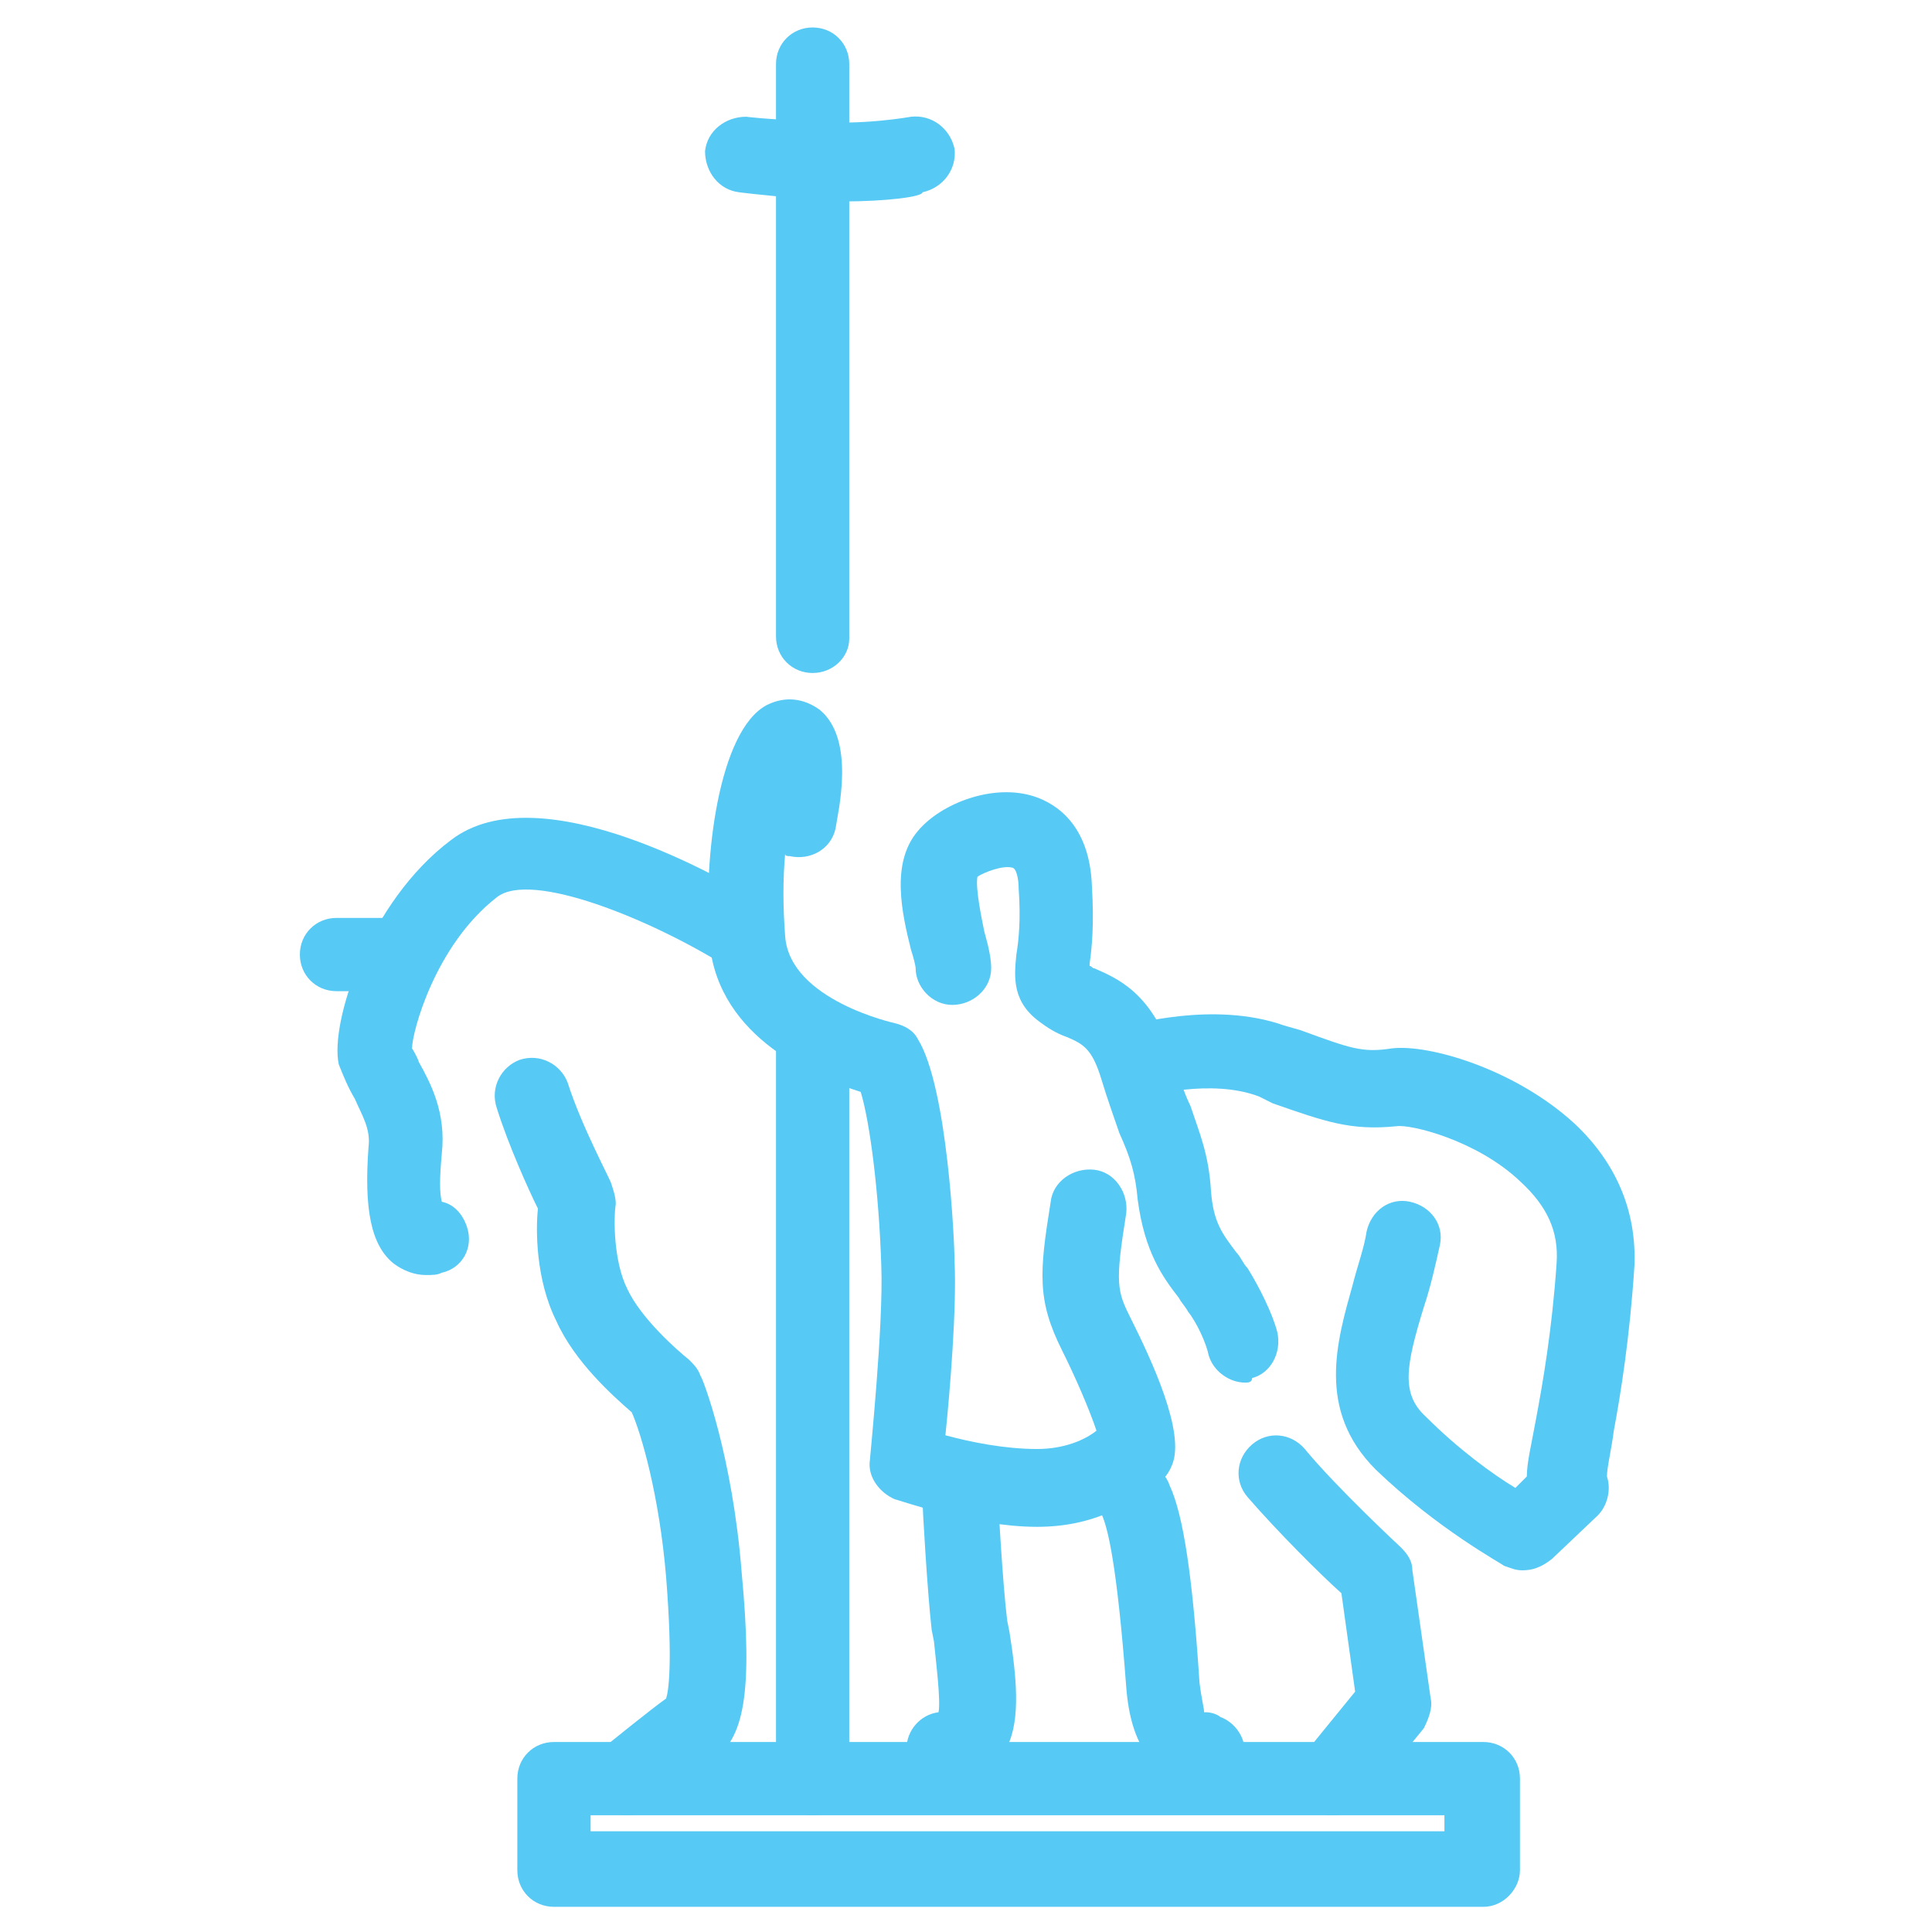
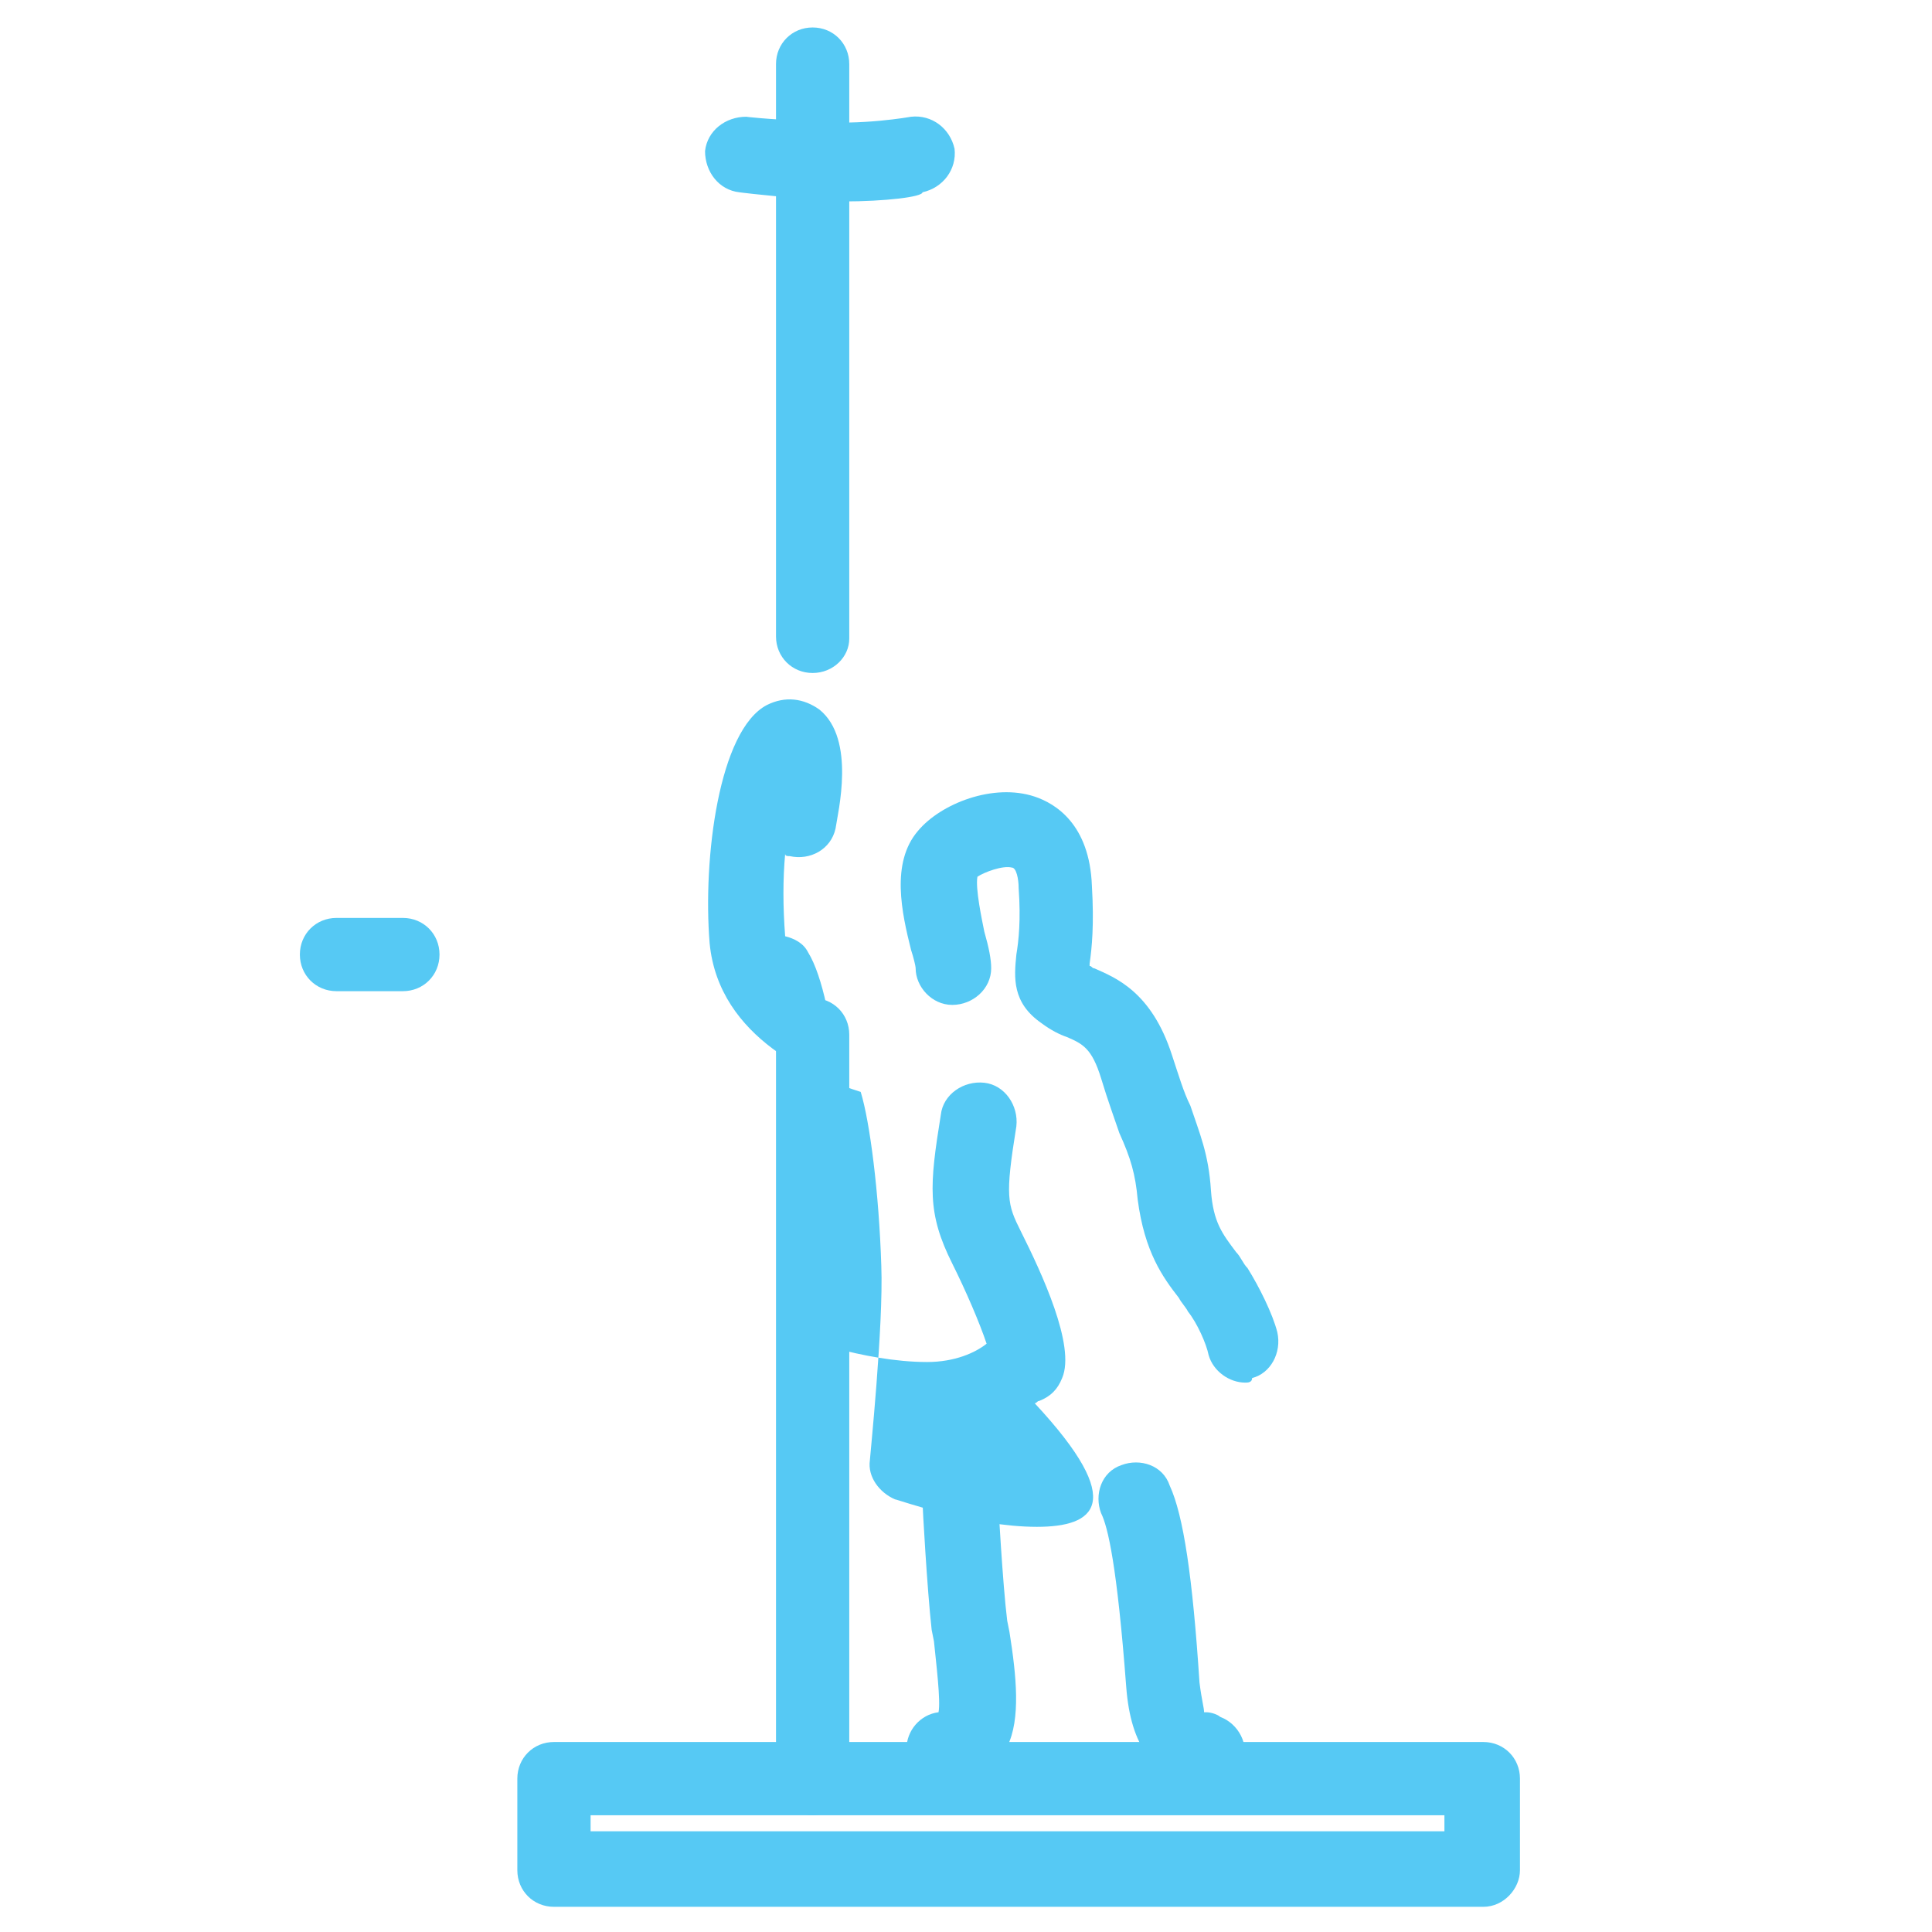
<svg xmlns="http://www.w3.org/2000/svg" version="1.1" id="Слой_1" x="0px" y="0px" viewBox="0 0 84.4 84.4" style="enable-background:new 0 0 84.4 84.4;" xml:space="preserve">
  <style type="text/css">
	.st0{fill:#56C9F4;}
</style>
  <g>
    <g>
      <path class="st0" d="M64.8,83.3H24.2c-0.9,0-1.6-0.7-1.6-1.6v-4c0-0.9,0.7-1.6,1.6-1.6h40.6c0.9,0,1.6,0.7,1.6,1.6v4    C66.4,82.5,65.7,83.3,64.8,83.3z M25.8,80h37.3v-0.7H25.8V80z" />
    </g>
    <g>
      <path class="st0" d="M52.9,78c-0.2,0-0.4,0-0.5-0.1l-0.1,0c-1.9-0.3-2.9-1.6-3.1-4.2c-0.4-5.3-0.8-7-1.1-7.6    c-0.3-0.8,0-1.8,0.9-2.1c0.8-0.3,1.8,0,2.1,0.9c0.6,1.3,1,4,1.3,8.6c0.1,0.8,0.2,1.1,0.2,1.3c0,0,0.1,0,0.1,0    c0.2,0,0.5,0.1,0.6,0.2c0.8,0.3,1.3,1.2,1,2.1C54.2,77.6,53.5,78,52.9,78z" />
    </g>
    <g>
      <path class="st0" d="M41.2,78c-0.9,0-1.6-0.7-1.6-1.6c0-0.8,0.6-1.5,1.4-1.6c0.1-0.5-0.1-2.1-0.2-3.1l-0.1-0.5    c-0.2-1.8-0.4-5.4-0.4-5.6c0-0.9,0.7-1.7,1.6-1.7c0.9,0,1.7,0.7,1.7,1.6c0,0,0.2,3.7,0.4,5.3l0.1,0.5c0.3,1.9,0.5,3.8-0.1,5    C43.3,77.6,41.9,78,41.2,78z M41.2,74.7C41.2,74.7,41.2,74.7,41.2,74.7C41.2,74.7,41.2,74.7,41.2,74.7z" />
    </g>
    <g>
-       <path class="st0" d="M45.3,66.7c-2.8,0-6.1-1.2-6.2-1.2c-0.7-0.3-1.2-1-1.1-1.7c0-0.1,0.6-5.9,0.5-8.5c-0.1-3.2-0.5-6.3-0.9-7.6    c-1.9-0.6-6.2-2.3-6.6-6.5c-0.3-3.7,0.4-9.3,2.5-10.4c0.8-0.4,1.6-0.3,2.3,0.2c1.6,1.3,0.8,4.5,0.7,5.2c-0.2,0.9-1.1,1.4-2,1.2    c-0.1,0-0.2,0-0.2-0.1c-0.1,1.1-0.1,2.3,0,3.6c0.2,2.8,4.8,3.8,4.8,3.8c0.4,0.1,0.8,0.3,1,0.7c1.3,2.1,1.6,8.9,1.6,9.7    c0.1,2-0.2,5.7-0.4,7.6c1.1,0.3,2.6,0.6,4,0.6c1.2,0,2.1-0.4,2.6-0.8c-0.3-0.9-0.9-2.3-1.5-3.5c-1.1-2.2-1-3.4-0.5-6.5    c0.1-0.9,1-1.5,1.9-1.4c0.9,0.1,1.5,1,1.4,1.9c-0.5,3.1-0.4,3.4,0.2,4.6c0.9,1.8,2.4,5,1.8,6.4c-0.2,0.5-0.5,0.8-1,1    c-0.1,0-0.1,0.1-0.2,0.1C49.3,65.7,47.8,66.7,45.3,66.7z M50.2,65.1C50.2,65.1,50.2,65.1,50.2,65.1C50.2,65.1,50.2,65.1,50.2,65.1    z" />
+       <path class="st0" d="M45.3,66.7c-2.8,0-6.1-1.2-6.2-1.2c-0.7-0.3-1.2-1-1.1-1.7c0-0.1,0.6-5.9,0.5-8.5c-0.1-3.2-0.5-6.3-0.9-7.6    c-1.9-0.6-6.2-2.3-6.6-6.5c-0.3-3.7,0.4-9.3,2.5-10.4c0.8-0.4,1.6-0.3,2.3,0.2c1.6,1.3,0.8,4.5,0.7,5.2c-0.2,0.9-1.1,1.4-2,1.2    c-0.1,0-0.2,0-0.2-0.1c-0.1,1.1-0.1,2.3,0,3.6c0.4,0.1,0.8,0.3,1,0.7c1.3,2.1,1.6,8.9,1.6,9.7    c0.1,2-0.2,5.7-0.4,7.6c1.1,0.3,2.6,0.6,4,0.6c1.2,0,2.1-0.4,2.6-0.8c-0.3-0.9-0.9-2.3-1.5-3.5c-1.1-2.2-1-3.4-0.5-6.5    c0.1-0.9,1-1.5,1.9-1.4c0.9,0.1,1.5,1,1.4,1.9c-0.5,3.1-0.4,3.4,0.2,4.6c0.9,1.8,2.4,5,1.8,6.4c-0.2,0.5-0.5,0.8-1,1    c-0.1,0-0.1,0.1-0.2,0.1C49.3,65.7,47.8,66.7,45.3,66.7z M50.2,65.1C50.2,65.1,50.2,65.1,50.2,65.1C50.2,65.1,50.2,65.1,50.2,65.1    z" />
    </g>
    <g>
      <path class="st0" d="M54.4,60.4c-0.7,0-1.4-0.5-1.6-1.2c-0.1-0.5-0.5-1.4-0.9-1.9c-0.1-0.2-0.3-0.4-0.4-0.6    c-0.7-0.9-1.5-2-1.8-4.3c-0.1-1.1-0.3-1.8-0.8-2.9c-0.2-0.6-0.5-1.4-0.8-2.4c-0.4-1.3-0.8-1.5-1.5-1.8c-0.3-0.1-0.7-0.3-1.1-0.6    c-1.3-0.9-1.2-2-1.1-3c0.1-0.6,0.2-1.5,0.1-2.9c0-0.4-0.1-0.9-0.3-0.9c-0.4-0.1-1.2,0.2-1.5,0.4c-0.1,0.5,0.2,1.9,0.3,2.4    c0.2,0.7,0.3,1.2,0.3,1.6c0,0.9-0.8,1.6-1.7,1.6c-0.9,0-1.6-0.8-1.6-1.6c0-0.1-0.1-0.5-0.2-0.8c-0.4-1.6-0.9-3.8,0.3-5.2    c1-1.2,3.3-2.1,5.1-1.5c0.9,0.3,2.4,1.2,2.5,3.9c0.1,1.7,0,2.7-0.1,3.4c0,0,0,0.1,0,0.1c0.1,0,0.1,0.1,0.2,0.1    c0.9,0.4,2.5,1,3.4,3.8c0.3,0.9,0.5,1.6,0.8,2.2c0.4,1.2,0.8,2.1,0.9,3.7c0.1,1.4,0.5,1.9,1.1,2.7c0.2,0.2,0.3,0.5,0.5,0.7    c0.5,0.8,1.1,2,1.3,2.8c0.2,0.9-0.3,1.8-1.1,2C54.7,60.4,54.5,60.4,54.4,60.4z M42.8,38.4L42.8,38.4z" />
    </g>
    <g>
      <path class="st0" d="M35.5,79.3c-0.9,0-1.6-0.7-1.6-1.6V45.2c0-0.9,0.7-1.6,1.6-1.6s1.6,0.7,1.6,1.6v32.4    C37.1,78.6,36.4,79.3,35.5,79.3z" />
    </g>
    <g>
      <path class="st0" d="M35.5,29.4c-0.9,0-1.6-0.7-1.6-1.6V2.8c0-0.9,0.7-1.6,1.6-1.6s1.6,0.7,1.6,1.6v25.1    C37.1,28.7,36.4,29.4,35.5,29.4z" />
    </g>
    <g>
      <path class="st0" d="M36.8,8.8c-0.5,0-1,0-1.5-0.1c-2.3-0.2-3-0.3-3-0.3c-0.9-0.1-1.5-0.9-1.5-1.8c0.1-0.9,0.9-1.5,1.8-1.5    c0,0,0.7,0.1,2.9,0.2c2.1,0.2,4.3-0.2,4.3-0.2c0.9-0.1,1.7,0.5,1.9,1.4c0.1,0.9-0.5,1.7-1.4,1.9C40.3,8.6,38.7,8.8,36.8,8.8z" />
    </g>
    <g>
-       <path class="st0" d="M18.6,55.7c-0.5,0-1-0.2-1.4-0.5c-1-0.8-1.3-2.4-1.1-5.1c0.1-0.8-0.3-1.4-0.6-2.1c-0.3-0.5-0.5-1-0.7-1.5    c-0.4-1.8,1.3-7.1,4.9-9.8c3.9-3,12.1,1.8,13.7,2.8c0.8,0.5,1,1.5,0.5,2.2c-0.5,0.8-1.5,1-2.2,0.5c-3.2-2-8.5-4.2-10-3    c-2.7,2.1-3.7,5.9-3.7,6.6c0,0,0.2,0.3,0.3,0.6c0.5,0.9,1.2,2.2,1,4c-0.1,1.1-0.1,1.7,0,2.1c0.5,0.1,0.9,0.5,1.1,1.1    c0.3,0.9-0.2,1.8-1.1,2C19.1,55.7,18.9,55.7,18.6,55.7z" />
-     </g>
+       </g>
    <g>
      <path class="st0" d="M17.6,43.3h-2.9c-0.9,0-1.6-0.7-1.6-1.6s0.7-1.6,1.6-1.6h2.9c0.9,0,1.6,0.7,1.6,1.6S18.5,43.3,17.6,43.3z" />
    </g>
    <g>
-       <path class="st0" d="M27.4,79.3c-0.5,0-0.9-0.2-1.3-0.6c-0.6-0.7-0.5-1.7,0.2-2.3c0.5-0.4,2.1-1.7,2.8-2.2c0.1-0.3,0.3-1.5,0-5.3    c-0.3-3.6-1.1-6.3-1.5-7.2c-0.8-0.7-2.5-2.2-3.3-4c-0.9-1.8-0.9-4-0.8-4.9c-0.4-0.8-1.3-2.8-1.8-4.4c-0.3-0.9,0.2-1.8,1-2.1    c0.9-0.3,1.8,0.2,2.1,1c0.6,1.9,1.9,4.3,1.9,4.4c0.1,0.3,0.2,0.6,0.2,0.9c-0.1,0.6-0.1,2.5,0.5,3.7c0.6,1.3,2.2,2.7,2.7,3.1    c0.2,0.2,0.4,0.4,0.5,0.7c0.1,0.1,1.4,3.5,1.8,8.6c0.5,5.3,0.1,7.3-1.3,8.2c-0.3,0.2-1.6,1.2-2.7,2.1    C28.1,79.2,27.8,79.3,27.4,79.3z" />
-     </g>
+       </g>
    <g>
-       <path class="st0" d="M66.5,68.6c-0.3,0-0.5-0.1-0.8-0.2c-0.1-0.1-2.9-1.6-5.6-4.2c-2.6-2.6-1.7-5.6-1-8.1c0.2-0.8,0.5-1.6,0.6-2.3    c0.2-0.9,1-1.5,1.9-1.3c0.9,0.2,1.5,1,1.3,1.9c-0.2,0.9-0.4,1.8-0.7,2.7c-0.8,2.6-1,3.8,0.1,4.8c1.4,1.4,2.9,2.5,3.9,3.1l0.5-0.5    c0-0.6,0.2-1.4,0.4-2.5c0.3-1.6,0.7-3.9,0.9-6.8c0.1-1.4-0.4-2.5-1.6-3.6c-1.9-1.8-4.8-2.5-5.4-2.4c-2,0.2-3.1-0.2-5.4-1L55,47.9    c-2.1-0.8-4.9,0-4.9,0c-0.9,0.3-1.8-0.2-2-1.1c-0.3-0.9,0.2-1.8,1.1-2c0.2,0,3.8-1.1,6.9,0l0.7,0.2c2.2,0.8,2.7,1,4,0.8    c1.6-0.2,5.4,0.9,8,3.3c1.8,1.7,2.7,3.8,2.6,6.2c-0.2,3.1-0.6,5.6-0.9,7.2c-0.1,0.8-0.3,1.6-0.3,2c0.2,0.6,0,1.3-0.4,1.7l-2,1.9    C67.3,68.5,66.9,68.6,66.5,68.6z" />
-     </g>
+       </g>
    <g>
-       <path class="st0" d="M58.2,79.3c-0.4,0-0.7-0.1-1-0.4c-0.7-0.6-0.8-1.6-0.2-2.3l2.2-2.7l-0.6-4.3c-0.9-0.8-2.8-2.7-4.1-4.2    c-0.6-0.7-0.5-1.7,0.2-2.3c0.7-0.6,1.7-0.5,2.3,0.2c1.4,1.7,4.2,4.3,4.2,4.3c0.3,0.3,0.5,0.6,0.5,1l0.8,5.6    c0.1,0.4-0.1,0.9-0.3,1.3l-2.7,3.3C59.1,79.1,58.7,79.3,58.2,79.3z" />
-     </g>
+       </g>
  </g>
</svg>